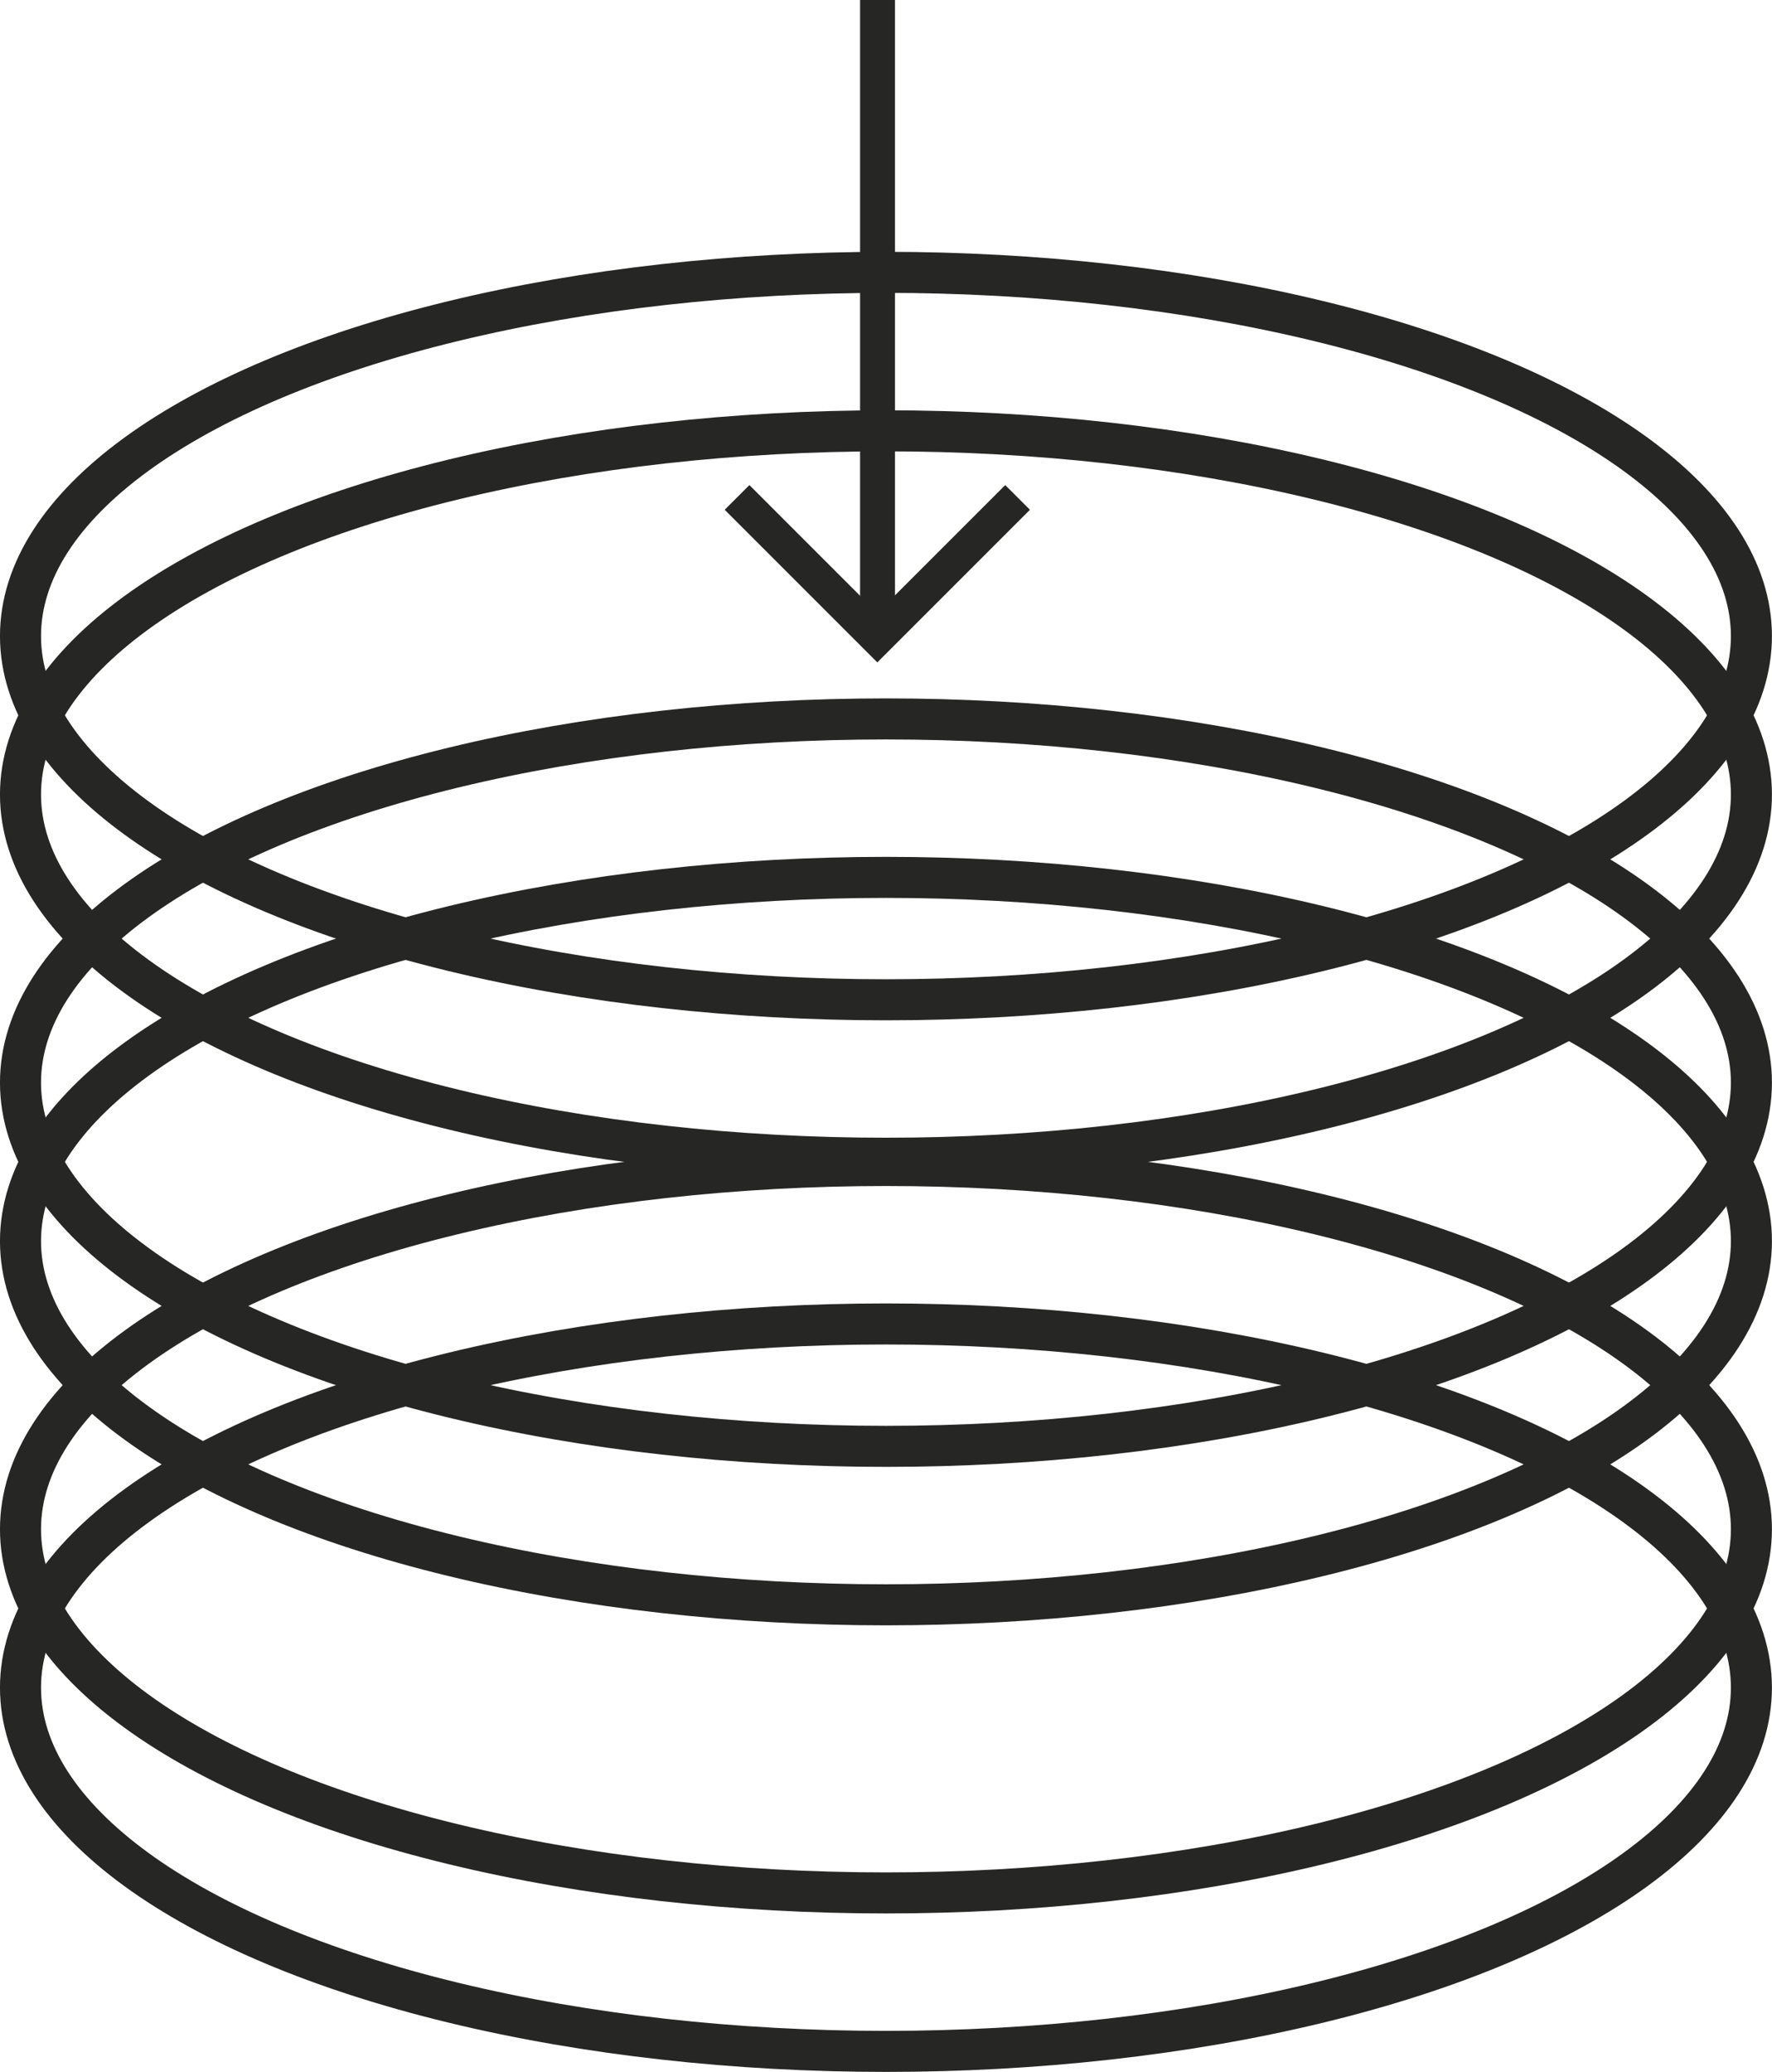
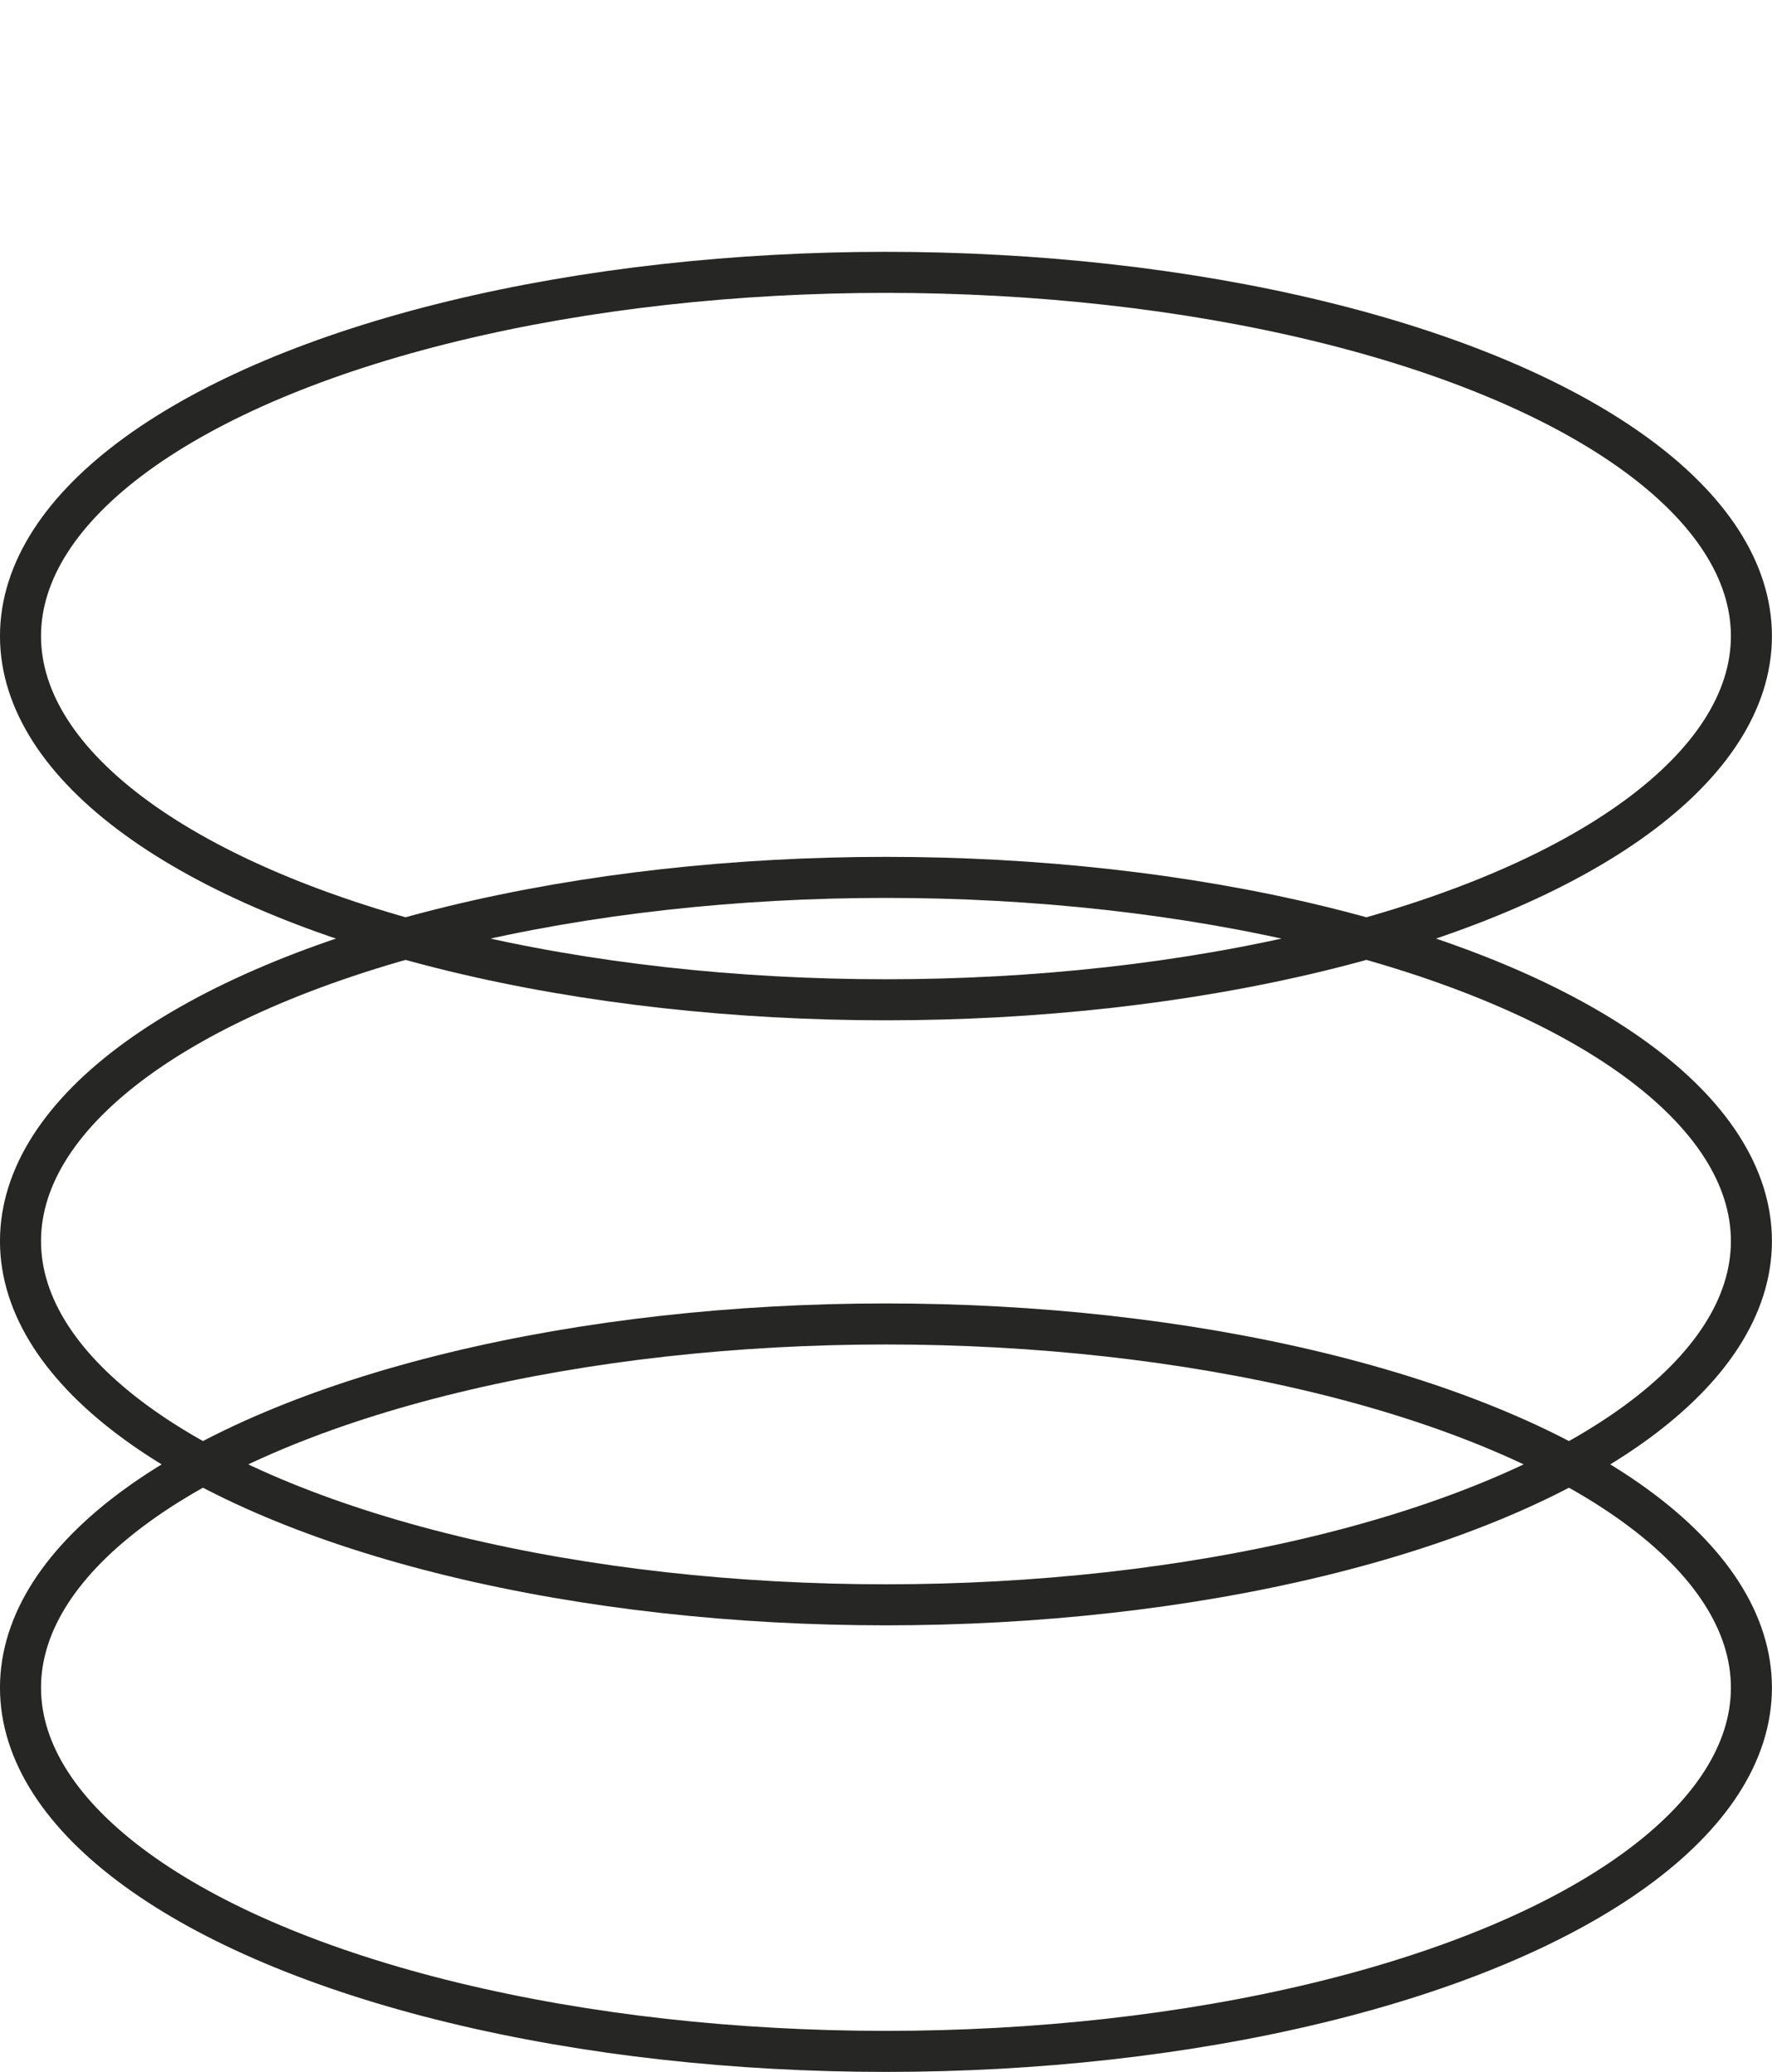
<svg xmlns="http://www.w3.org/2000/svg" width="39.164" height="45.79" viewBox="0 0 39.164 45.79">
  <g id="Group_31779" data-name="Group 31779" transform="translate(-0.012 0)">
    <g id="Group_192" data-name="Group 192" transform="translate(0.465 0)">
      <ellipse id="Ellipse_18" data-name="Ellipse 18" cx="19.128" cy="8.038" rx="19.128" ry="8.038" transform="translate(0 29.259)" fill="none" stroke="#262625" stroke-miterlimit="10" stroke-width="0.907" />
-       <ellipse id="Ellipse_19" data-name="Ellipse 19" cx="19.128" cy="8.038" rx="19.128" ry="8.038" transform="translate(0 25.757)" fill="none" stroke="#262625" stroke-miterlimit="10" stroke-width="0.907" />
      <ellipse id="Ellipse_20" data-name="Ellipse 20" cx="19.128" cy="8.038" rx="19.128" ry="8.038" transform="translate(0 19.39)" fill="none" stroke="#262625" stroke-miterlimit="10" stroke-width="0.907" />
-       <ellipse id="Ellipse_21" data-name="Ellipse 21" cx="19.128" cy="8.038" rx="19.128" ry="8.038" transform="translate(0 15.888)" fill="none" stroke="#262625" stroke-miterlimit="10" stroke-width="0.907" />
-       <ellipse id="Ellipse_22" data-name="Ellipse 22" cx="19.128" cy="8.038" rx="19.128" ry="8.038" transform="translate(0 9.521)" fill="none" stroke="#262625" stroke-miterlimit="10" stroke-width="0.907" />
      <ellipse id="Ellipse_23" data-name="Ellipse 23" cx="19.128" cy="8.038" rx="19.128" ry="8.038" transform="translate(0 6.019)" fill="none" stroke="#262625" stroke-miterlimit="10" stroke-width="0.907" />
-       <line id="Line_52" data-name="Line 52" y1="14.097" transform="translate(18.942)" fill="none" stroke="#262625" stroke-miterlimit="10" stroke-width="0.772" />
-       <path id="Path_11640" data-name="Path 11640" d="M29.135,19.909l3.1,3.1,3.1-3.1" transform="translate(-13.298 -8.916)" fill="none" stroke="#262625" stroke-miterlimit="10" stroke-width="0.772" />
    </g>
  </g>
</svg>